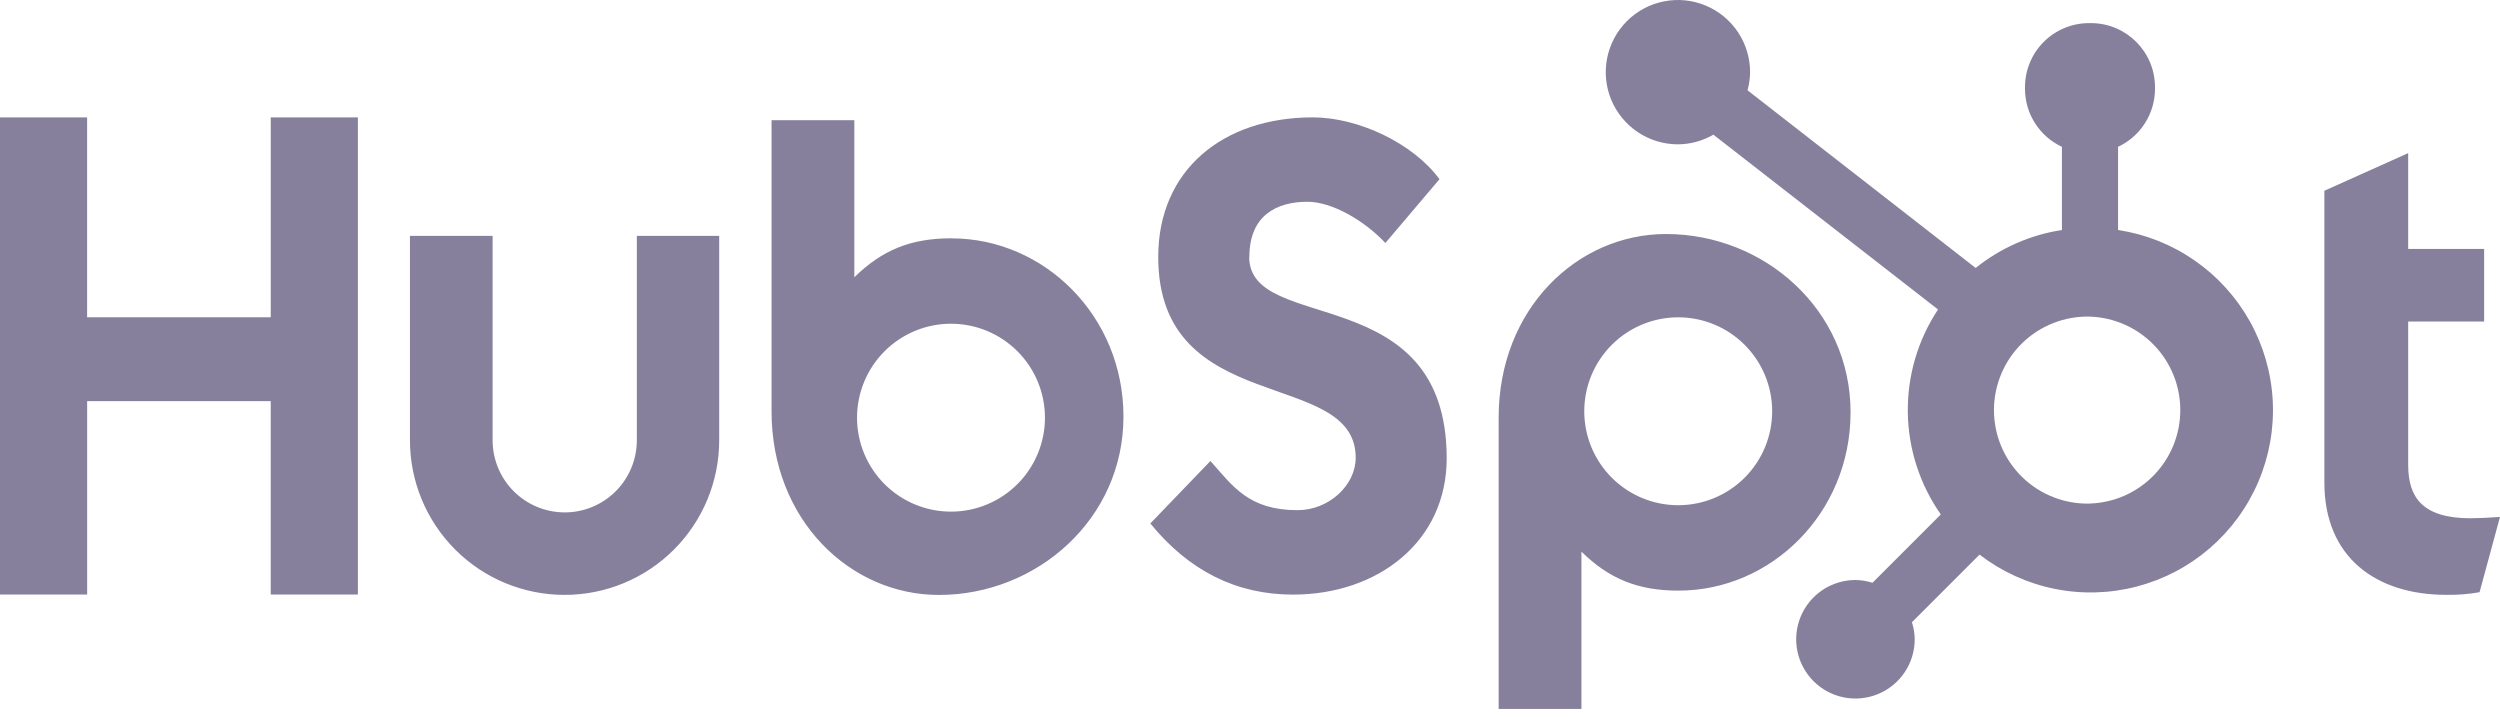
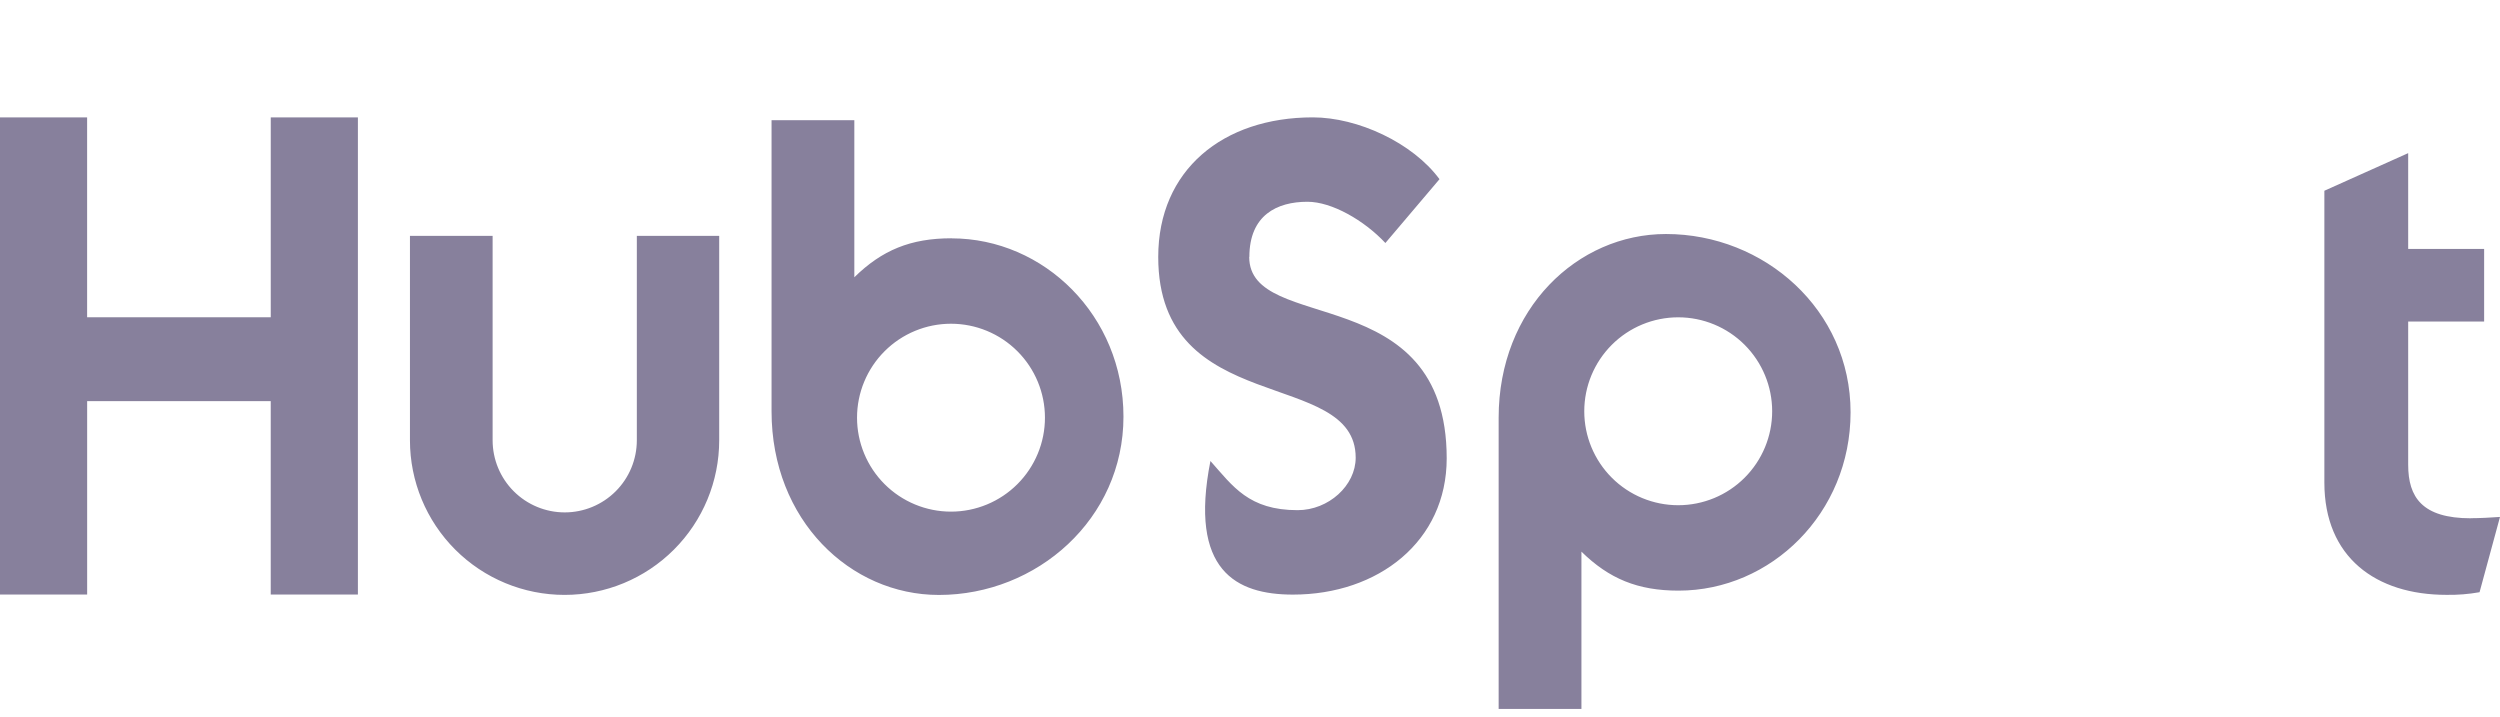
<svg xmlns="http://www.w3.org/2000/svg" width="150" height="43" viewBox="0 0 150 43" fill="none">
-   <path d="M16.245 7.042V19.034H5.227V7.042H0V35.67H5.229V24.067H16.244V35.67H21.474V7.042H16.245ZM38.21 26.417C38.21 27.564 37.755 28.665 36.943 29.476C36.132 30.288 35.031 30.744 33.884 30.744C32.736 30.744 31.636 30.288 30.824 29.476C30.013 28.665 29.557 27.564 29.557 26.417V14.154H24.597V26.417C24.597 28.878 25.575 31.237 27.314 32.977C29.054 34.717 31.414 35.694 33.874 35.694C36.335 35.694 38.695 34.717 40.435 32.977C42.175 31.237 43.152 28.878 43.152 26.417V14.154H38.21V26.417ZM74.962 15.417C74.962 12.903 76.624 12.106 78.446 12.106C79.915 12.106 81.853 13.224 83.123 14.58L86.37 10.751C84.749 8.557 81.46 7.042 78.767 7.042C73.385 7.042 69.494 10.193 69.494 15.417C69.494 25.111 81.341 22.034 81.341 27.46C81.341 29.133 79.716 30.61 77.857 30.61C74.924 30.61 73.973 29.176 72.626 27.659L69.02 31.408C71.326 34.238 74.171 35.676 77.577 35.676C82.69 35.676 86.802 32.486 86.802 27.5C86.802 16.739 74.953 20.083 74.953 15.417M148.255 31.097C145.325 31.097 144.491 29.829 144.491 27.887V19.291H149.048V14.935H144.491V9.188L139.462 11.445V28.956C139.462 33.434 142.552 35.691 146.789 35.691C147.454 35.703 148.119 35.649 148.773 35.533L150 31.016C149.447 31.054 148.811 31.092 148.255 31.092M57.091 14.297C54.634 14.297 52.919 15.01 51.26 16.636V7.213H46.293V24.679C46.293 31.217 51.02 35.697 56.332 35.697C62.224 35.697 67.408 31.138 67.408 24.999C67.408 18.937 62.638 14.301 57.091 14.301M57.059 30.698C56.319 30.698 55.586 30.552 54.902 30.268C54.218 29.985 53.597 29.57 53.074 29.047C52.55 28.523 52.135 27.902 51.852 27.218C51.568 26.534 51.422 25.801 51.422 25.061C51.422 24.32 51.568 23.587 51.852 22.903C52.135 22.22 52.55 21.598 53.074 21.075C53.597 20.551 54.218 20.136 54.902 19.853C55.586 19.569 56.319 19.424 57.059 19.424C58.554 19.424 59.988 20.017 61.045 21.075C62.103 22.132 62.697 23.566 62.697 25.061C62.697 26.556 62.103 27.989 61.045 29.047C59.988 30.104 58.554 30.698 57.059 30.698ZM111.034 24.739C111.034 18.589 105.862 14.041 99.958 14.041C94.647 14.041 89.919 18.519 89.919 25.058V42.535H94.886V33.099C96.542 34.722 98.26 35.438 100.714 35.438C106.261 35.438 111.034 30.802 111.034 24.739ZM106.33 24.676C106.33 26.171 105.736 27.605 104.679 28.662C103.622 29.72 102.188 30.313 100.693 30.313C99.198 30.313 97.764 29.72 96.707 28.662C95.65 27.605 95.056 26.171 95.056 24.676C95.056 23.181 95.65 21.748 96.707 20.69C97.764 19.633 99.198 19.039 100.693 19.039C102.188 19.039 103.622 19.633 104.679 20.69C105.736 21.748 106.33 23.181 106.33 24.676Z" fill="#87809C" />
-   <path d="M127.084 13.8V8.809C127.743 8.501 128.302 8.011 128.694 7.398C129.087 6.785 129.297 6.073 129.3 5.345V5.23C129.3 3.108 127.579 1.387 125.457 1.387H125.342C124.323 1.387 123.345 1.792 122.624 2.513C121.903 3.233 121.499 4.211 121.499 5.23V5.345C121.502 6.073 121.712 6.785 122.104 7.398C122.497 8.011 123.055 8.501 123.715 8.809V13.8C121.819 14.09 120.034 14.876 118.54 16.078L104.851 5.417C104.949 5.065 105 4.702 105.006 4.339C105.007 3.482 104.755 2.644 104.28 1.931C103.806 1.218 103.13 0.662 102.34 0.333C101.549 0.003 100.678 -0.084 99.838 0.082C98.998 0.247 98.225 0.659 97.618 1.263C97.012 1.868 96.598 2.639 96.43 3.479C96.261 4.319 96.346 5.19 96.672 5.981C96.999 6.773 97.553 7.45 98.265 7.927C98.976 8.404 99.813 8.659 100.67 8.66C101.419 8.657 102.154 8.457 102.802 8.08L116.281 18.569C115.07 20.398 114.439 22.55 114.468 24.743C114.498 26.937 115.188 29.07 116.448 30.866L112.349 34.967C112.017 34.861 111.672 34.805 111.324 34.8C110.621 34.801 109.934 35.01 109.349 35.401C108.765 35.791 108.31 36.347 108.041 36.997C107.772 37.646 107.702 38.361 107.839 39.051C107.976 39.74 108.315 40.373 108.812 40.871C109.309 41.368 109.943 41.706 110.632 41.844C111.322 41.981 112.037 41.911 112.686 41.642C113.336 41.373 113.891 40.918 114.282 40.334C114.673 39.749 114.882 39.062 114.883 38.359C114.878 38.011 114.822 37.666 114.716 37.334L118.772 33.277C120.094 34.295 121.632 34.998 123.268 35.329C124.904 35.661 126.594 35.614 128.208 35.192C129.823 34.77 131.32 33.984 132.584 32.894C133.848 31.804 134.846 30.44 135.501 28.904C136.156 27.369 136.451 25.705 136.364 24.038C136.276 22.371 135.808 20.747 134.996 19.289C134.183 17.831 133.048 16.578 131.676 15.627C130.305 14.675 128.734 14.05 127.084 13.8ZM125.403 30.215C124.653 30.236 123.907 30.106 123.209 29.833C122.51 29.561 121.873 29.151 121.336 28.628C120.798 28.105 120.371 27.48 120.08 26.789C119.788 26.098 119.638 25.356 119.638 24.606C119.638 23.857 119.788 23.114 120.08 22.424C120.371 21.733 120.798 21.108 121.336 20.585C121.873 20.062 122.51 19.652 123.209 19.379C123.907 19.107 124.653 18.977 125.403 18.998C126.855 19.049 128.232 19.661 129.242 20.707C130.252 21.752 130.817 23.149 130.817 24.602C130.818 26.056 130.255 27.453 129.246 28.499C128.237 29.546 126.861 30.16 125.408 30.212" fill="#87809C" />
+   <path d="M16.245 7.042V19.034H5.227V7.042H0V35.67H5.229V24.067H16.244V35.67H21.474V7.042H16.245ZM38.21 26.417C38.21 27.564 37.755 28.665 36.943 29.476C36.132 30.288 35.031 30.744 33.884 30.744C32.736 30.744 31.636 30.288 30.824 29.476C30.013 28.665 29.557 27.564 29.557 26.417V14.154H24.597V26.417C24.597 28.878 25.575 31.237 27.314 32.977C29.054 34.717 31.414 35.694 33.874 35.694C36.335 35.694 38.695 34.717 40.435 32.977C42.175 31.237 43.152 28.878 43.152 26.417V14.154H38.21V26.417ZM74.962 15.417C74.962 12.903 76.624 12.106 78.446 12.106C79.915 12.106 81.853 13.224 83.123 14.58L86.37 10.751C84.749 8.557 81.46 7.042 78.767 7.042C73.385 7.042 69.494 10.193 69.494 15.417C69.494 25.111 81.341 22.034 81.341 27.46C81.341 29.133 79.716 30.61 77.857 30.61C74.924 30.61 73.973 29.176 72.626 27.659C71.326 34.238 74.171 35.676 77.577 35.676C82.69 35.676 86.802 32.486 86.802 27.5C86.802 16.739 74.953 20.083 74.953 15.417M148.255 31.097C145.325 31.097 144.491 29.829 144.491 27.887V19.291H149.048V14.935H144.491V9.188L139.462 11.445V28.956C139.462 33.434 142.552 35.691 146.789 35.691C147.454 35.703 148.119 35.649 148.773 35.533L150 31.016C149.447 31.054 148.811 31.092 148.255 31.092M57.091 14.297C54.634 14.297 52.919 15.01 51.26 16.636V7.213H46.293V24.679C46.293 31.217 51.02 35.697 56.332 35.697C62.224 35.697 67.408 31.138 67.408 24.999C67.408 18.937 62.638 14.301 57.091 14.301M57.059 30.698C56.319 30.698 55.586 30.552 54.902 30.268C54.218 29.985 53.597 29.57 53.074 29.047C52.55 28.523 52.135 27.902 51.852 27.218C51.568 26.534 51.422 25.801 51.422 25.061C51.422 24.32 51.568 23.587 51.852 22.903C52.135 22.22 52.55 21.598 53.074 21.075C53.597 20.551 54.218 20.136 54.902 19.853C55.586 19.569 56.319 19.424 57.059 19.424C58.554 19.424 59.988 20.017 61.045 21.075C62.103 22.132 62.697 23.566 62.697 25.061C62.697 26.556 62.103 27.989 61.045 29.047C59.988 30.104 58.554 30.698 57.059 30.698ZM111.034 24.739C111.034 18.589 105.862 14.041 99.958 14.041C94.647 14.041 89.919 18.519 89.919 25.058V42.535H94.886V33.099C96.542 34.722 98.26 35.438 100.714 35.438C106.261 35.438 111.034 30.802 111.034 24.739ZM106.33 24.676C106.33 26.171 105.736 27.605 104.679 28.662C103.622 29.72 102.188 30.313 100.693 30.313C99.198 30.313 97.764 29.72 96.707 28.662C95.65 27.605 95.056 26.171 95.056 24.676C95.056 23.181 95.65 21.748 96.707 20.69C97.764 19.633 99.198 19.039 100.693 19.039C102.188 19.039 103.622 19.633 104.679 20.69C105.736 21.748 106.33 23.181 106.33 24.676Z" fill="#87809C" />
</svg>